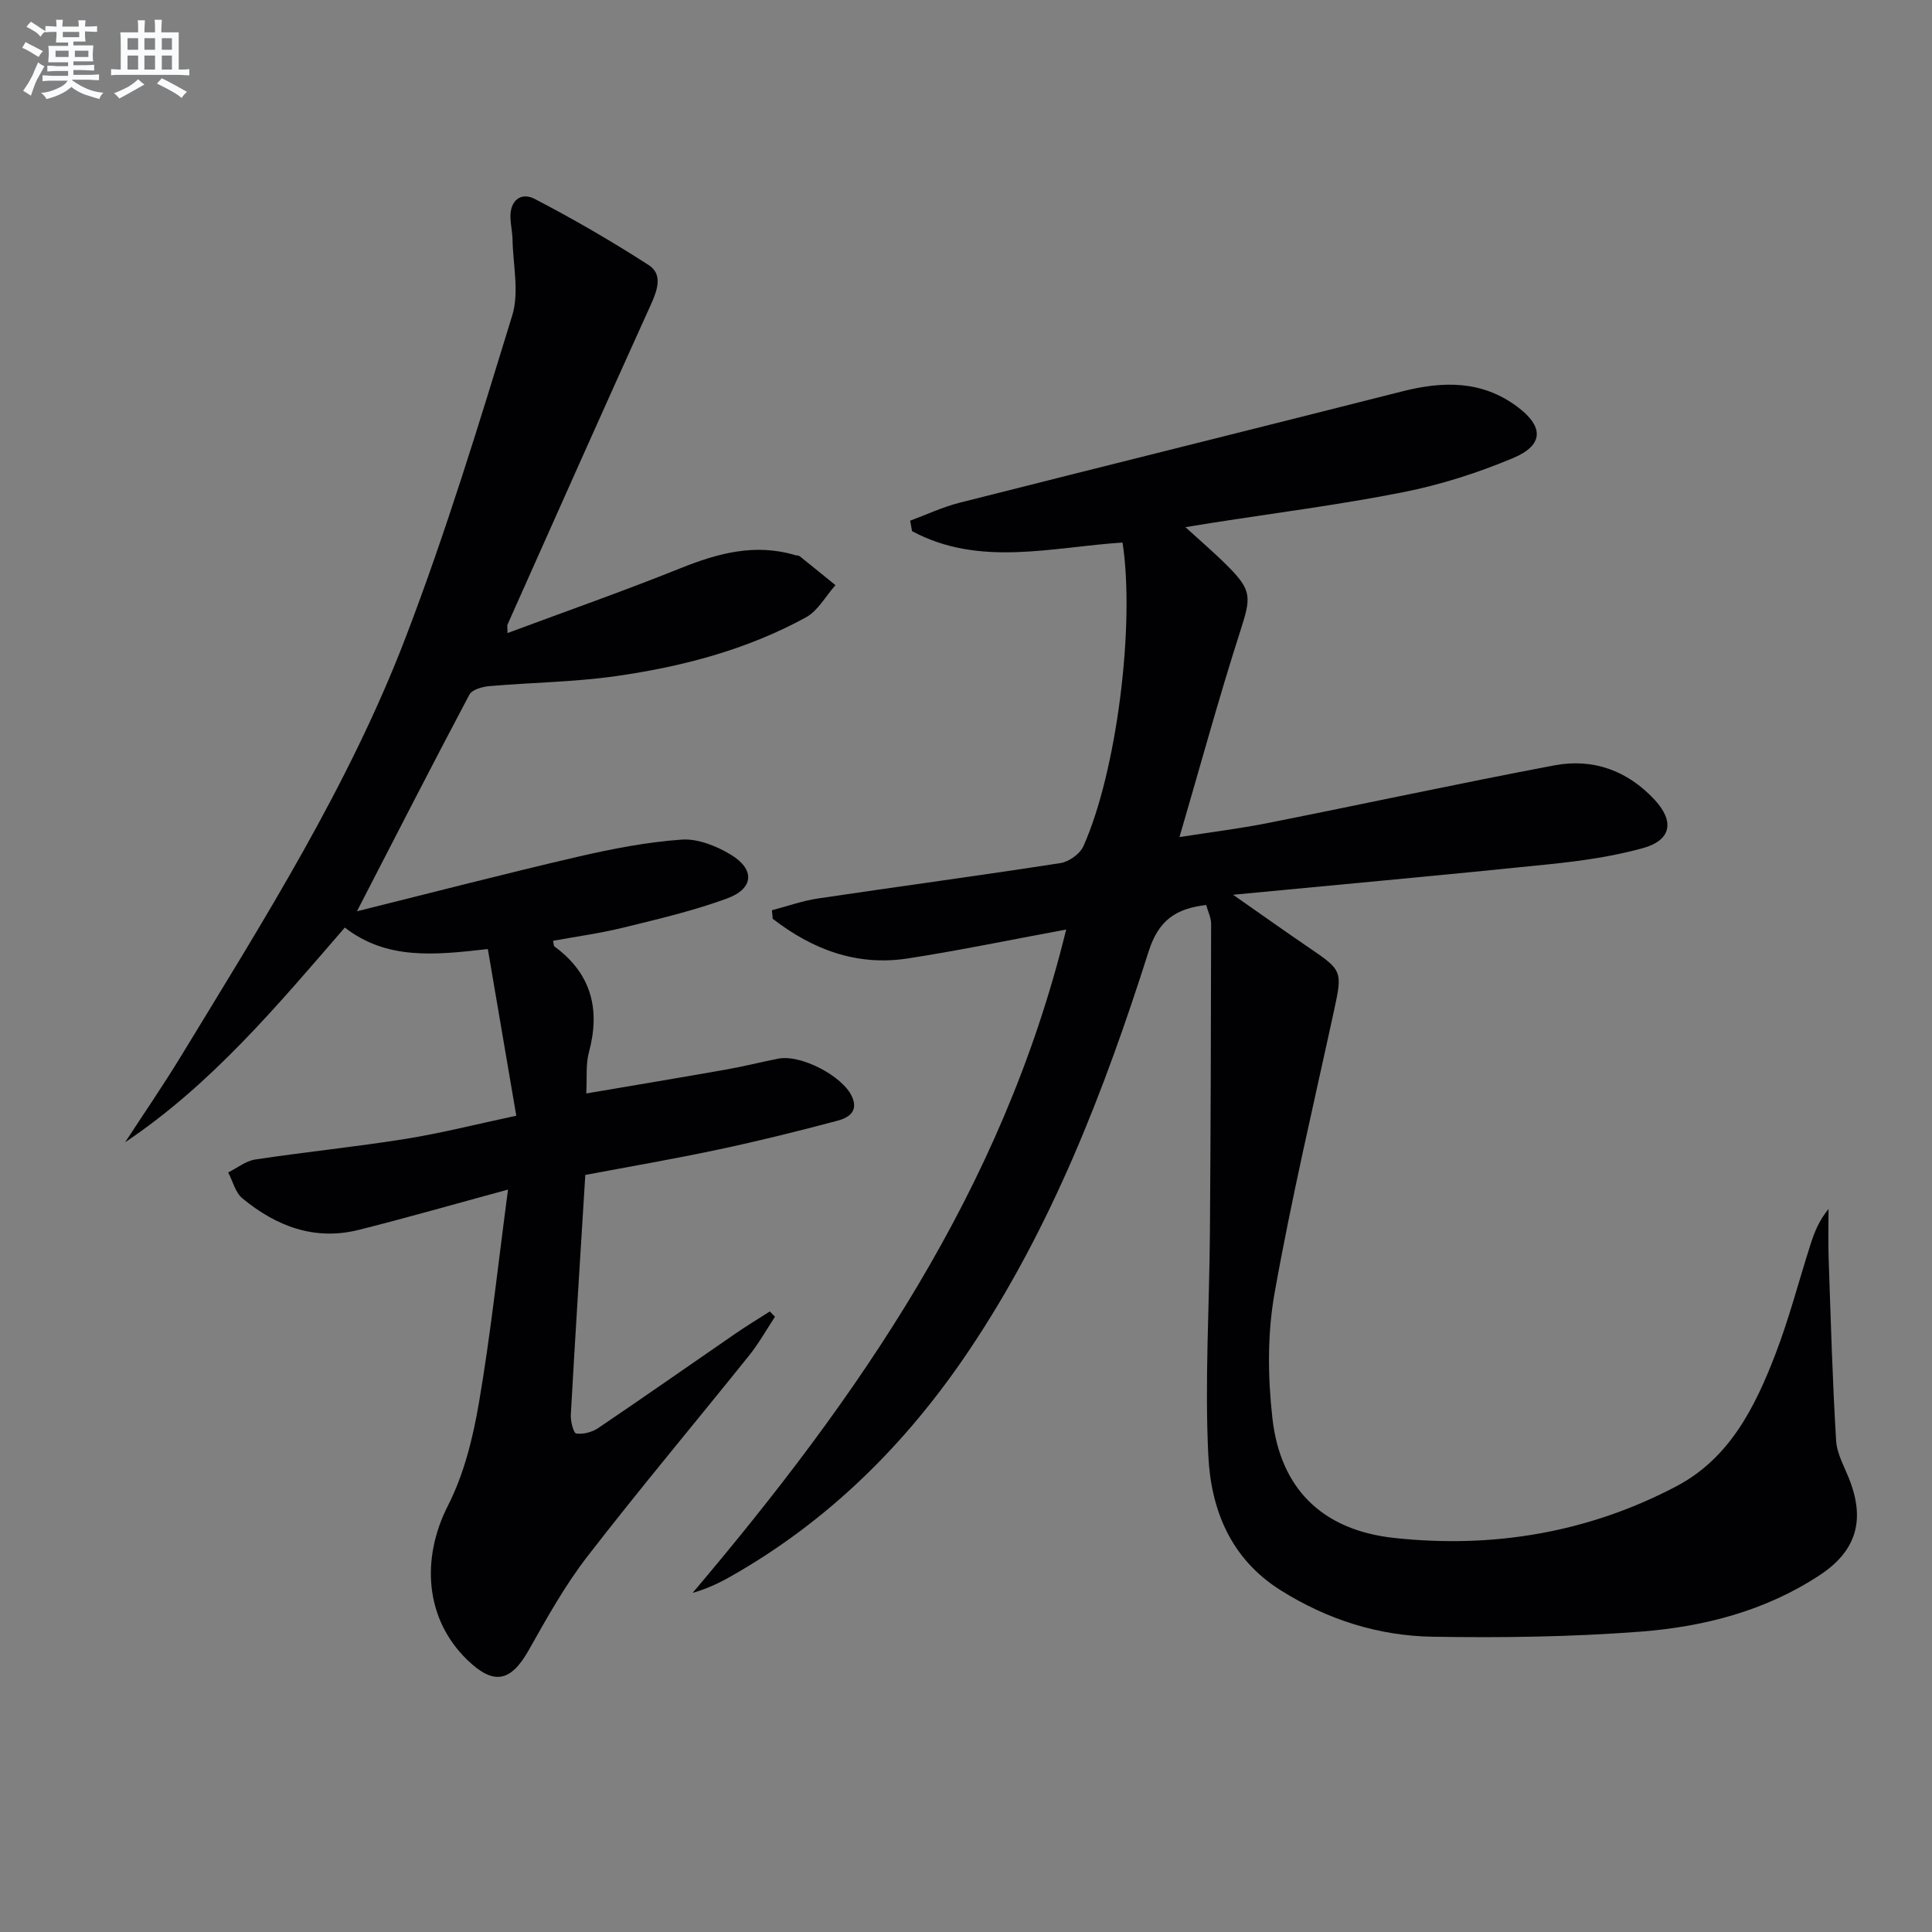
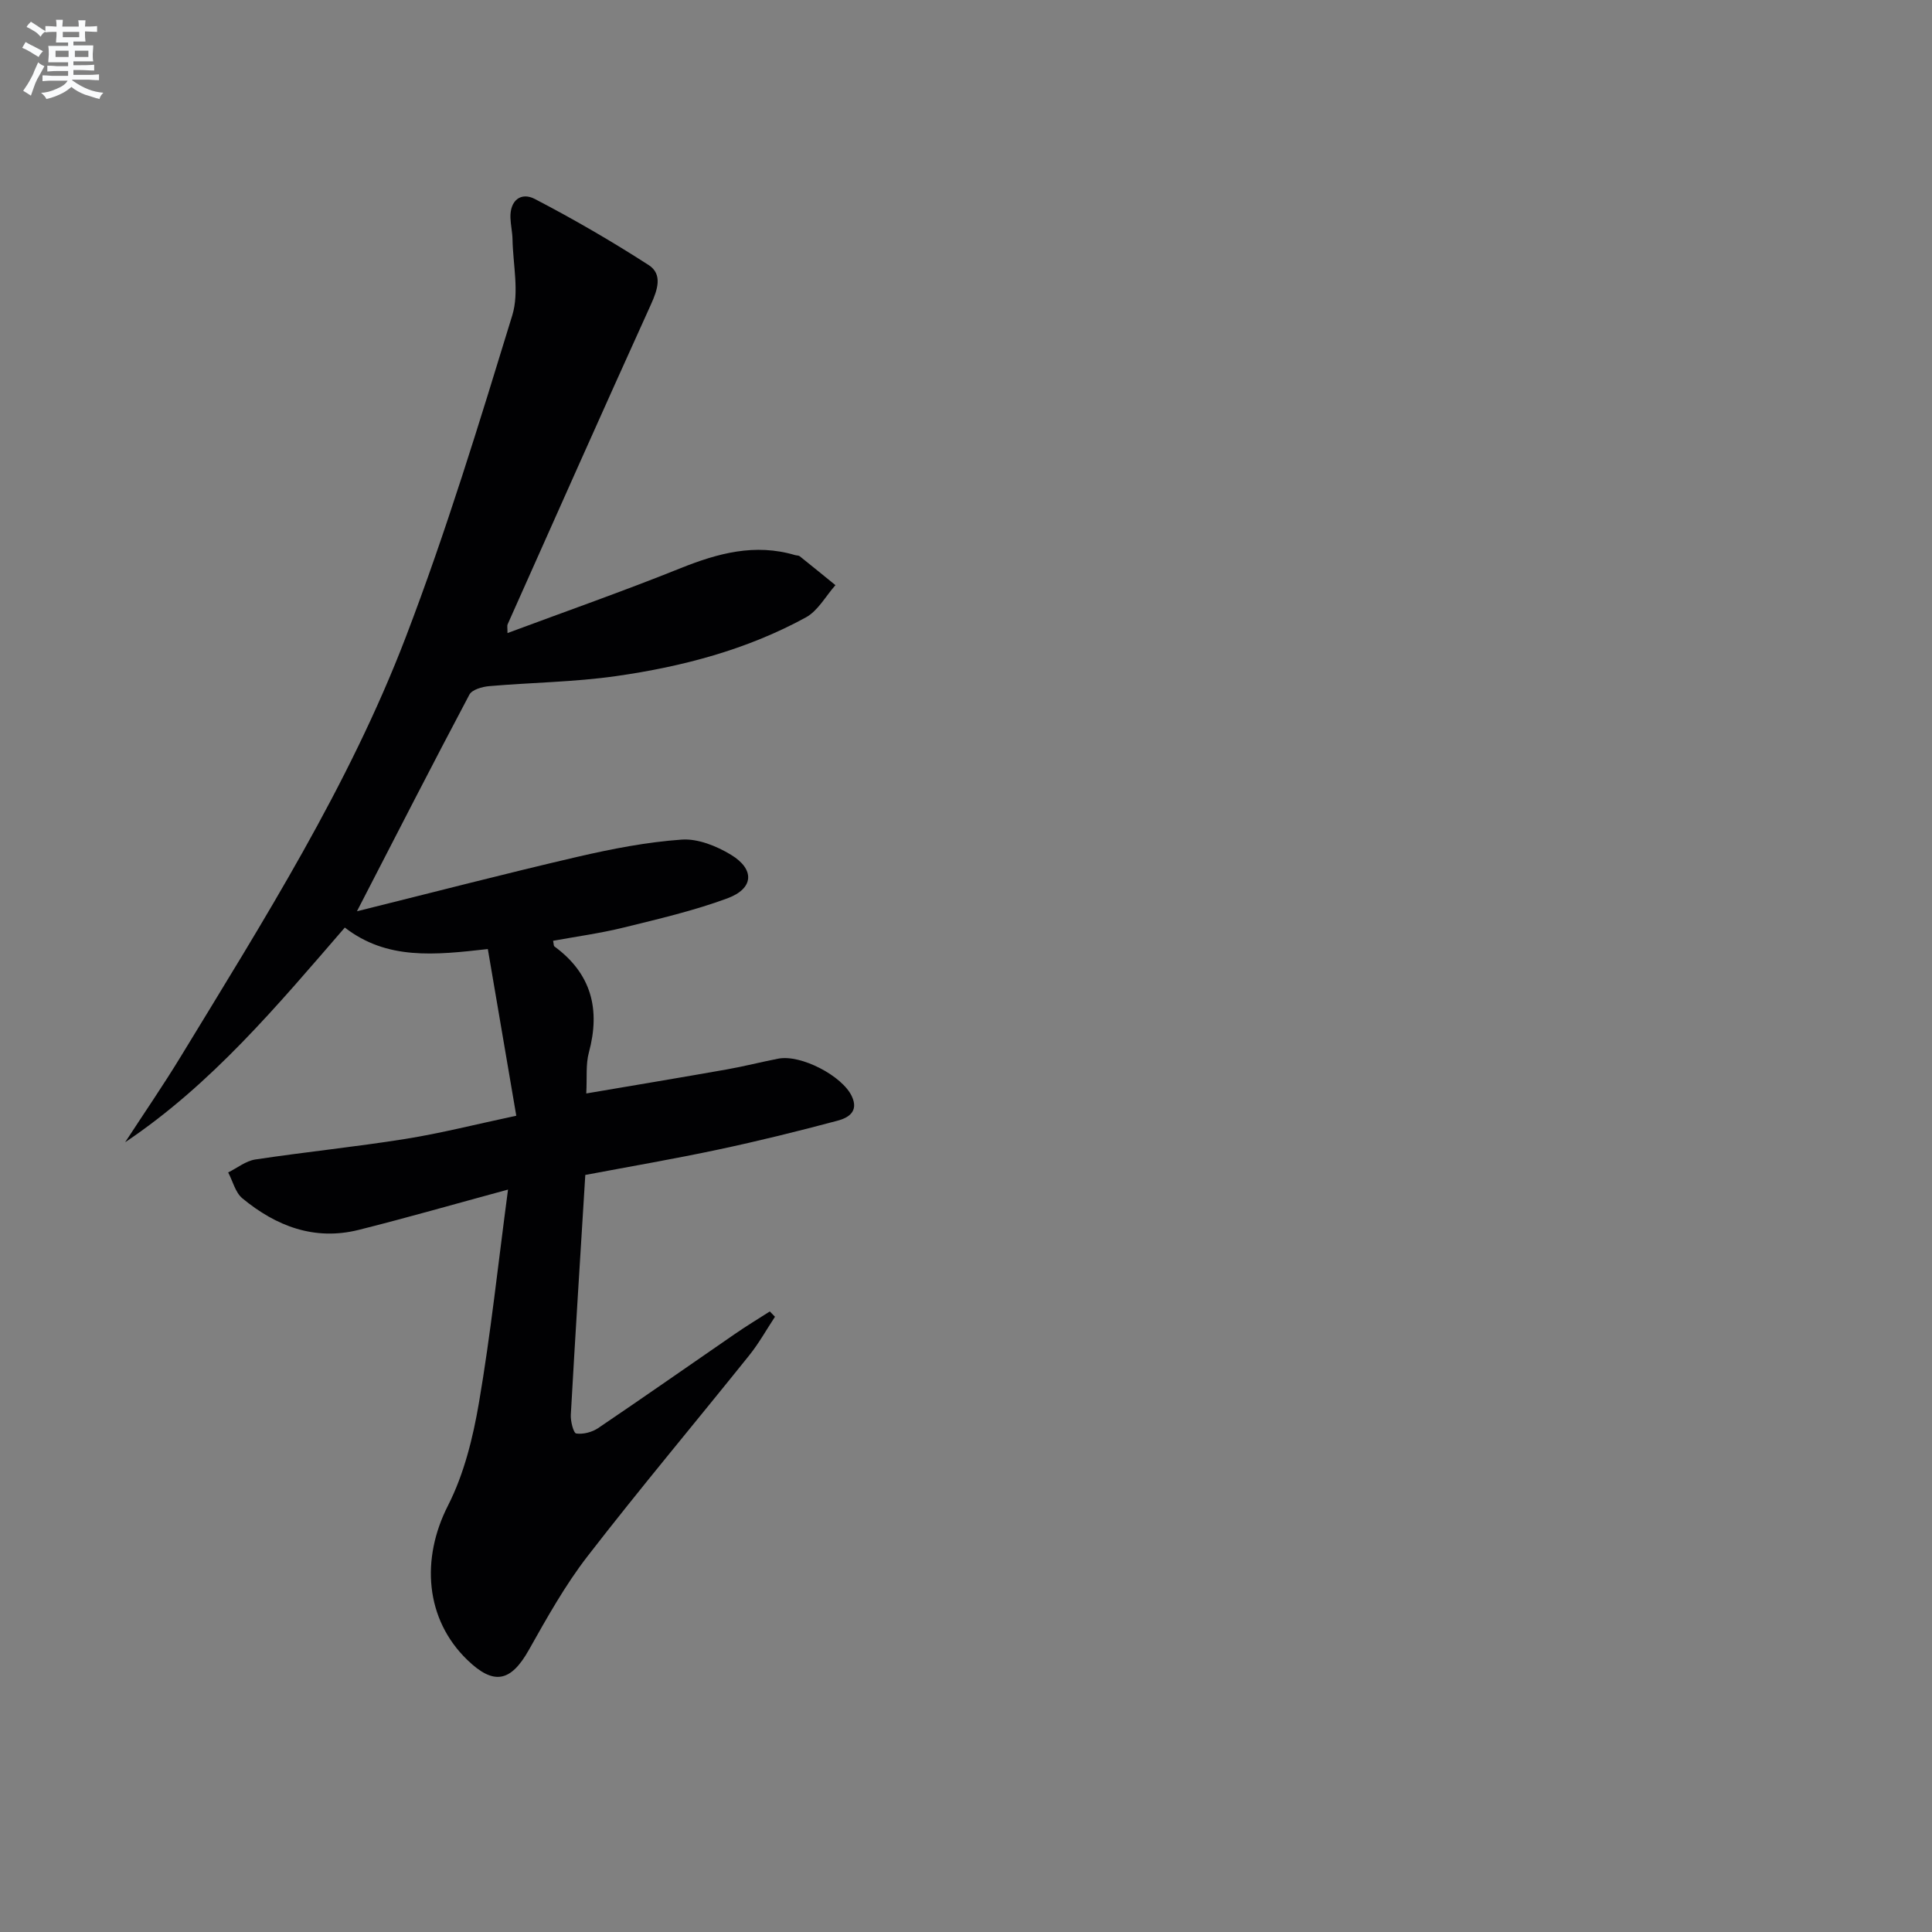
<svg xmlns="http://www.w3.org/2000/svg" enable-background="new 0 0 400 400" viewBox="0 0 400 400">
  <rect x="0" y="0" width="400" height="400" fill="#808080" stroke="none" />
-   <path d="m220.74 192.45c-12 2.22-22.36 4.38-32.82 5.99-10.58 1.63-19.76-1.89-27.94-8.22-.05-.59-.11-1.17-.16-1.76 3.17-.83 6.3-1.96 9.52-2.44 16.74-2.49 33.51-4.74 50.23-7.33 1.75-.27 4.02-1.9 4.73-3.48 6.9-15.39 10.73-45.82 8.11-62.88-14.62.93-29.6 5.15-43.58-2.36-.13-.72-.26-1.45-.39-2.17 3.4-1.25 6.72-2.83 10.21-3.71 30.54-7.74 61.13-15.31 91.67-23.06 8.43-2.14 16.45-2.3 23.78 3.15 5.56 4.12 5.57 7.97-.84 10.66-7.29 3.06-14.98 5.52-22.73 7.06-13.16 2.61-26.5 4.3-39.76 6.38-1.61.25-3.23.52-5.34.86 3.17 2.9 6.05 5.36 8.72 8.03 5.14 5.14 4.86 6.56 2.63 13.51-4.41 13.73-8.2 27.65-12.58 42.63 6.82-1.07 12.52-1.77 18.15-2.88 19.83-3.94 39.59-8.21 59.46-11.97 7.99-1.51 15.13 1.06 20.76 7.12 4.18 4.51 3.46 8.41-2.5 10.04-6.2 1.7-12.67 2.63-19.09 3.29-21.3 2.2-42.63 4.14-65.68 6.34 6.11 4.27 10.99 7.75 15.94 11.11 6.62 4.49 6.7 4.81 5 12.66-4.25 19.6-8.88 39.13-12.38 58.86-1.48 8.37-1.38 17.28-.42 25.77 1.63 14.4 10.14 23.12 25.17 24.76 20.36 2.22 40.19-1.05 58.5-10.71 10.99-5.79 16.27-16.39 20.49-27.38 2.85-7.42 4.84-15.16 7.27-22.75.8-2.49 1.77-4.92 3.71-7.26 0 3.41-.1 6.82.02 10.23.44 12.58.78 25.16 1.55 37.72.17 2.86 1.85 5.64 2.89 8.43 3.11 8.29 1.16 14.52-6.29 19.43-11.27 7.42-24.05 10.7-37.2 11.7-14.24 1.09-28.59 1.28-42.88 1.05-11.26-.18-21.81-3.52-31.52-9.62-10.41-6.54-14.43-16.74-14.98-27.88-.76-15.38.22-30.85.33-46.28.16-21.27.22-42.54.25-63.81 0-1.27-.65-2.54-1.03-3.91-6.17.73-9.83 3.06-11.91 9.62-9.18 28.86-20.06 57.06-37.07 82.44-12.98 19.37-29.11 35.44-49.51 46.99-2.4 1.36-4.91 2.54-7.83 3.37 34.26-40.46 64.13-83.25 77.34-137.34z" fill="#010103" />
  <path d="m105.18 246.29c-11.14 3.02-21 5.86-30.94 8.35-9.14 2.28-17.09-.78-24.06-6.54-1.46-1.21-1.98-3.55-2.94-5.36 1.87-.92 3.65-2.38 5.61-2.68 10.34-1.56 20.76-2.61 31.09-4.26 7.34-1.17 14.57-3.02 22.95-4.8-2-11.72-3.93-23.05-5.89-34.51-11.09 1.26-20.9 2.29-29.61-4.45-13.97 16.15-27.55 32.42-45.48 44.45 3.85-5.91 7.85-11.73 11.52-17.75 17.12-28.13 34.8-56.04 46.61-86.91 8.34-21.8 15.17-44.2 22.02-66.54 1.47-4.8.15-10.47.05-15.74-.03-1.49-.38-2.97-.43-4.47-.12-3.62 2.2-5.37 5.06-3.88 8.05 4.19 15.93 8.76 23.56 13.68 2.93 1.89 1.85 5.09.49 8.11-10 22.05-19.83 44.18-29.7 66.29-.12.27-.02.64-.02 1.79 12.14-4.52 24.09-8.71 35.83-13.43 7.75-3.11 15.42-5.18 23.72-2.71.32.09.73.05.96.24 2.48 1.98 4.93 3.98 7.39 5.98-2.02 2.27-3.62 5.31-6.13 6.68-12.23 6.69-25.6 10.2-39.29 12.15-8.69 1.24-17.54 1.32-26.3 2.08-1.43.13-3.52.72-4.07 1.76-7.61 14.35-15.01 28.82-23.28 44.85 15.9-3.95 30.77-7.82 45.73-11.29 7.08-1.64 14.3-3.04 21.52-3.55 3.34-.23 7.21 1.33 10.19 3.14 4.99 3.03 4.73 7-.74 9.02-6.96 2.57-14.26 4.27-21.49 6.05-4.79 1.18-9.71 1.85-14.6 2.74.14.61.1 1.05.29 1.18 7.64 5.62 9.54 12.99 7.12 21.95-.67 2.46-.36 5.19-.54 8.48 10.16-1.73 19.62-3.3 29.06-4.97 3.59-.63 7.13-1.55 10.71-2.24 4.68-.9 13.23 3.56 15.21 7.79 1.5 3.21-.79 4.49-3 5.07-8.14 2.17-16.33 4.2-24.58 5.95-9.05 1.93-18.17 3.49-27.6 5.27-1.04 16.85-2.08 33.26-3 49.67-.07 1.33.56 3.78 1.12 3.86 1.44.21 3.28-.27 4.53-1.11 9.5-6.42 18.89-13.01 28.34-19.51 2.35-1.62 4.8-3.11 7.21-4.65.36.37.71.73 1.07 1.1-1.76 2.67-3.33 5.5-5.33 7.99-11.14 13.89-22.6 27.53-33.49 41.61-4.64 6-8.39 12.73-12.13 19.37-3.74 6.65-7.27 7.4-12.77 2.06-8.7-8.43-9.62-20.89-3.97-31.96 3.32-6.52 5.17-14.04 6.41-21.32 2.42-14.16 3.94-28.51 6.01-44.08z" fill="#010103" />
  <g fill="#fafbfc">
    <path d="m6.8 9.5c.6.3 1.3.7 2.1 1.1-.4.4-.7.8-.9 1.2-.7-.4-1.3-.8-1.8-1.1s-1.1-.6-1.6-.8c.2-.4.5-.8.7-1.2.4.2.8.5 1.5.8zm.9 6.9c-.3.6-.5 1.1-.7 1.7s-.4 1.1-.6 1.7c-.6-.4-1.1-.7-1.6-1 .7-1 1.2-1.8 1.5-2.4.3-.5.6-1.1.8-1.7.3-.6.5-1.2.8-1.8.3.3.8.6 1.3.8-.7 1.3-1.2 2.2-1.5 2.7zm.1-11c.4.3 1 .7 1.7 1.1-.5.2-.8.6-1.1 1.1-.5-.6-1-1-1.4-1.2s-.9-.6-1.5-.8c.2-.4.5-.7.9-1.1.5.3.9.6 1.4.9zm10.5 13.1c1 .4 2 .6 3.1.7-.4.4-.7.8-.8 1.3-.9-.2-1.9-.6-3-.9-1-.4-2-.9-2.8-1.6-.5.4-1.1.9-1.9 1.3s-1.9.9-3.3 1.2c-.1-.3-.5-.8-1.1-1.3 1 0 2.1-.3 3.2-.8 1.2-.5 1.9-1 2.3-1.7h-3.2c-.4 0-1 0-2 .1v-1.2c1 0 1.7.1 2 .1h3.3v-1h-2.3c-.2 0-.9 0-2 .1v-1.2c1.2 0 1.9.1 2 .1h2.3v-.8h-4.1c0-.7.1-1.2.1-1.6 0-.5 0-1.1-.1-1.8h4.1v-.7h-2.5c0-.6.1-1.1.1-1.6v-.6h-.5c-.4 0-1 0-1.8.1v-1.3c1.2 0 1.9.1 2.1.1h.2c0-.3 0-.8-.1-1.4h1.4c0 .6-.1 1-.1 1.4h3.4c0-.4 0-.8-.1-1.3h1.5c0 .4-.1.9-.1 1.3.7 0 1.5 0 2.5-.1v1.2c-1 0-1.8-.1-2.5-.1v.6c0 .3 0 .8.1 1.5h-2.5v.8h4.1c0 .8-.1 1.3-.1 1.8s0 1 .1 1.5h-4.1v.8h1.4c.8 0 1.8 0 2.9-.1v1.2c-1 0-1.9-.1-2.8-.1h-1.5v1h3.2c.3 0 1 0 2.1-.1v1.2c-1.1 0-1.8-.1-2.1-.1h-3.4l-.1.1c1.4 1 2.4 1.5 3.4 1.9zm-4.1-6.7v-1.3h-2.7v1.3zm2.2-4.1v-1.1h-3.4v1.1zm1.9 4.1v-1.3h-2.8v1.3z" />
-     <path d="m37 6.7v2.3 5.4c1 0 1.8 0 2.2-.1v1.3c-.6 0-1.5-.1-2.5-.1h-11.9c-.7 0-1.3 0-1.8.1v-1.3c.5 0 1.1.1 2 .1v-5.2c0-1 0-1.8-.1-2.5h3.7c0-1.3 0-2.1-.1-2.5h1.5c0 .4-.1 1.3-.1 2.5h2.2c0-1.2 0-2.1-.1-2.6h1.5c0 .4-.1 1.3-.1 2.6zm-12.3 13.7c-.3-.4-.7-.8-1.1-1.1 1.1-.4 2.1-.9 2.9-1.3.8-.5 1.5-1 2.1-1.6.4.4.9.8 1.3 1.1-2.5 1.4-4.2 2.4-5.2 2.9zm3.9-10.1v-2.4h-2.2v2.4zm0 4.1v-2.9h-2.2v2.9zm3.5-4.1v-2.4h-2.2v2.4zm0 4.1v-2.9h-2.2v2.9zm.4 2.9 1-1.1c.6.3 1.4.7 2.5 1.3s2 1.1 2.7 1.5c-.4.4-.8.8-1.1 1.3-.8-.8-2.5-1.7-5.1-3zm3.1-7v-2.4h-2.1v2.4zm0 4.1v-2.9h-2.1v2.9z" />
  </g>
</svg>